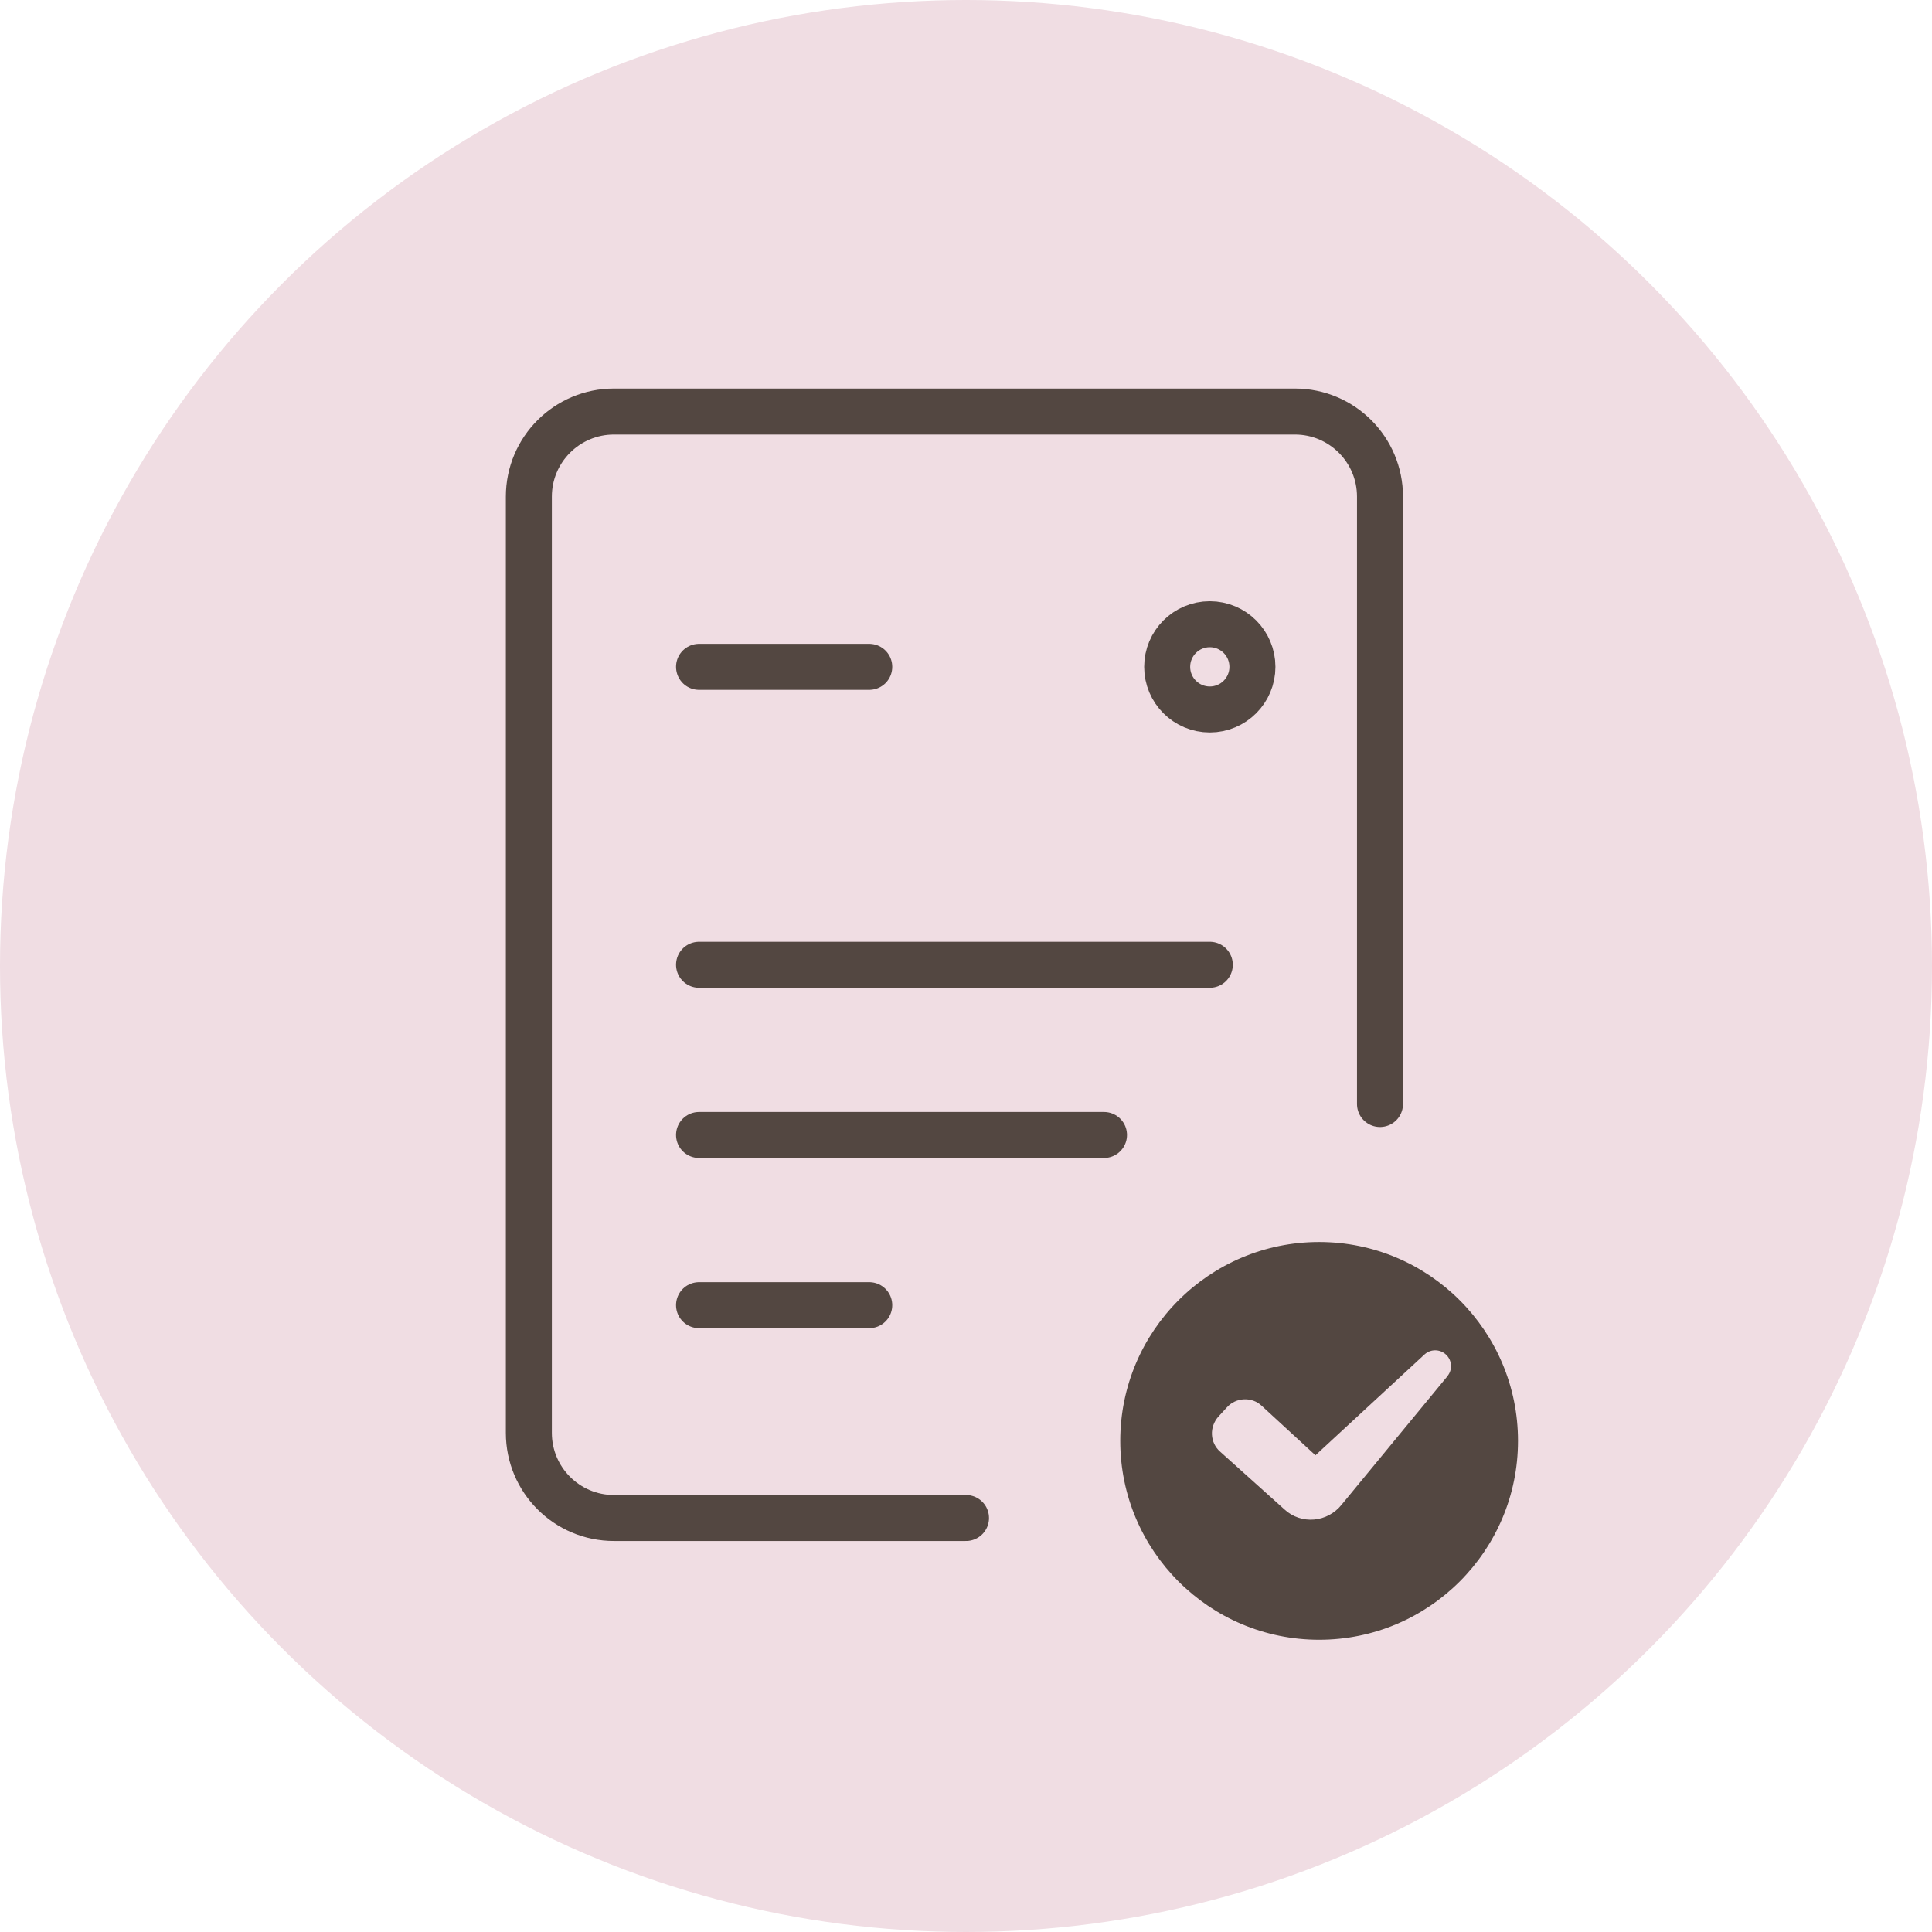
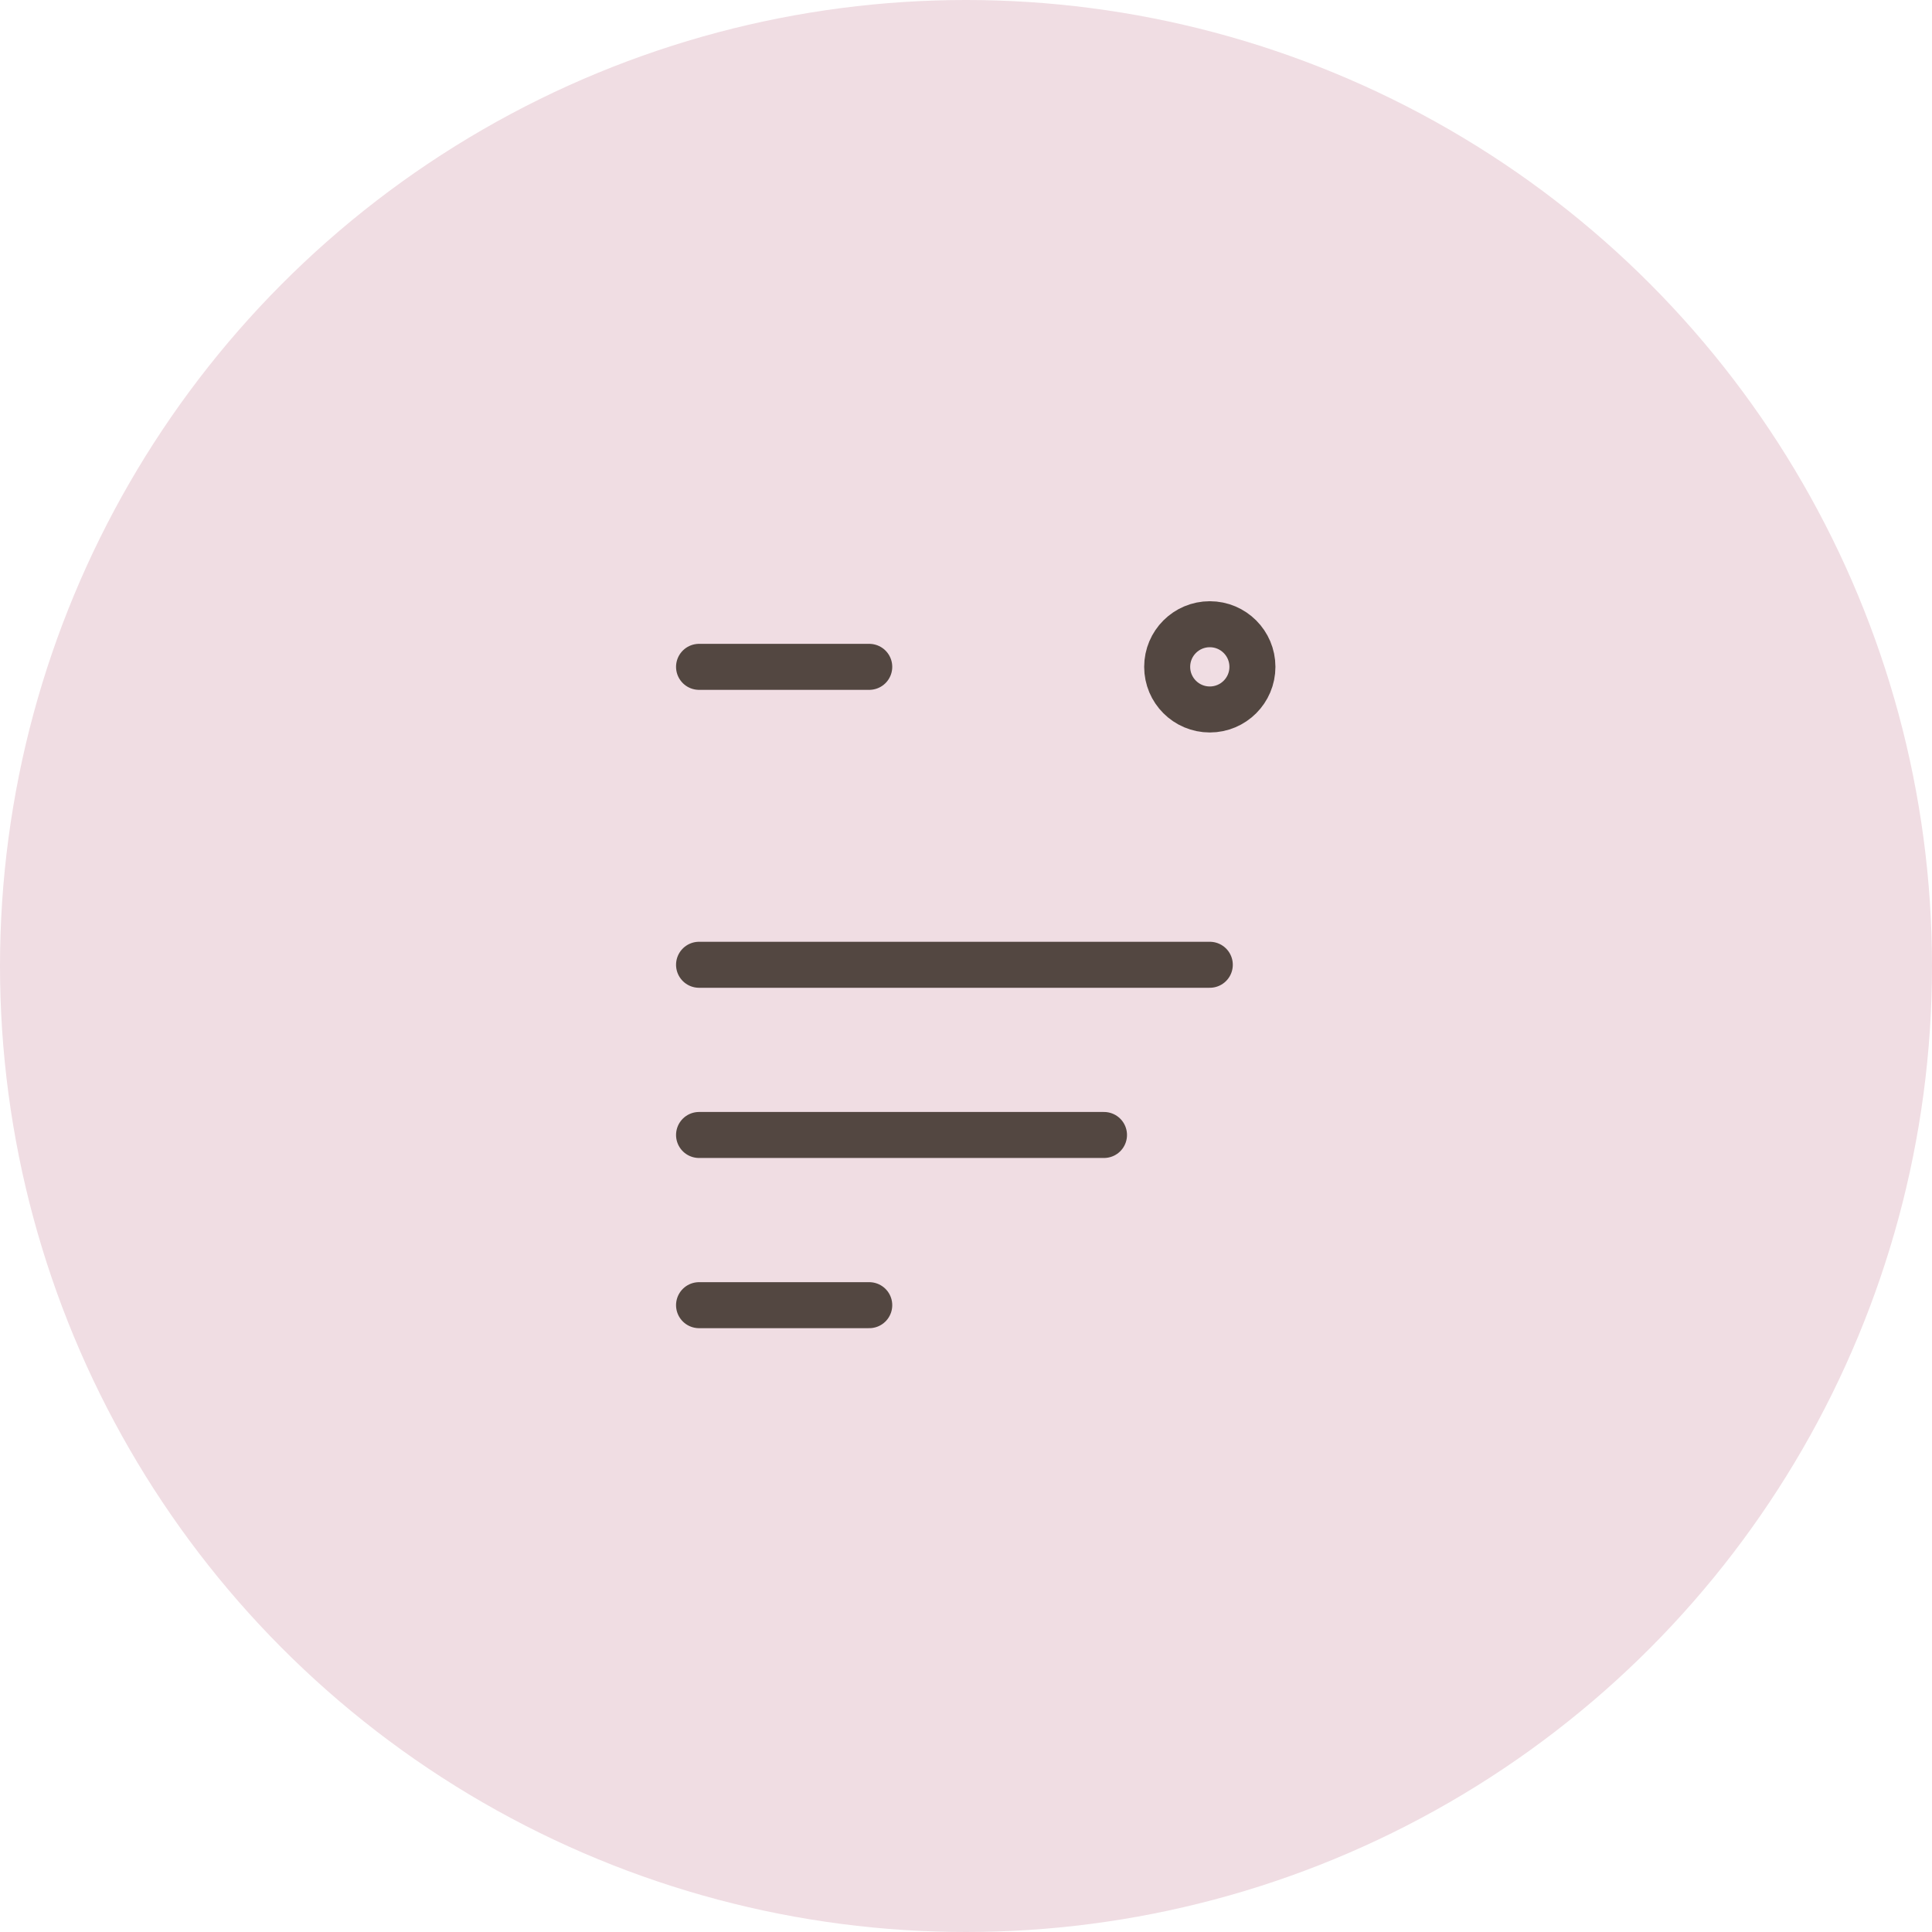
<svg xmlns="http://www.w3.org/2000/svg" id="_レイヤー_2" data-name="レイヤー 2" viewBox="0 0 126 126">
  <defs>
    <style>.cls-1 {
        fill: #534741;
      }

      .cls-2 {
        fill: #f0dde3;
      }

      .cls-3 {
        fill: none;
        stroke: #534741;
        stroke-linecap: round;
        stroke-linejoin: round;
        stroke-width: 3px;
      }</style>
  </defs>
  <g id="_内容" data-name="内容">
    <g>
      <circle class="cls-2" cx="63" cy="63" r="63" />
      <g>
-         <path class="cls-1" d="M86.03,81c-7.16,0-12.97,5.81-12.97,12.97s5.81,12.97,12.97,12.97,12.97-5.81,12.97-12.97c0-7.16-5.81-12.97-12.97-12.97ZM94.41,89.74l-6.92,8.4c-.44.55-1.09.9-1.79.96-.7.06-1.4-.17-1.92-.65l-4.21-3.78c-.32-.28-.51-.68-.53-1.11-.02-.42.13-.84.41-1.16l.57-.62c.29-.32.69-.5,1.11-.52.43-.02.84.13,1.15.42l3.51,3.23,7.13-6.59c.4-.35,1-.34,1.39.03.39.37.43.97.1,1.38Z" />
        <g>
-           <path class="cls-3" d="M63,99h-22.96c-3.07,0-5.55-2.49-5.55-5.55v-61.06c0-3.07,2.49-5.55,5.55-5.55h44.41c3.07,0,5.55,2.49,5.55,5.55v39.61" />
          <path class="cls-3" d="M45.59,43.49h11.1M45.59,62.92h33.31M45.59,74.02h26.41M45.59,85.12h11.1" />
          <circle class="cls-3" cx="78.9" cy="43.49" r="2.78" />
        </g>
      </g>
    </g>
  </g>
</svg>